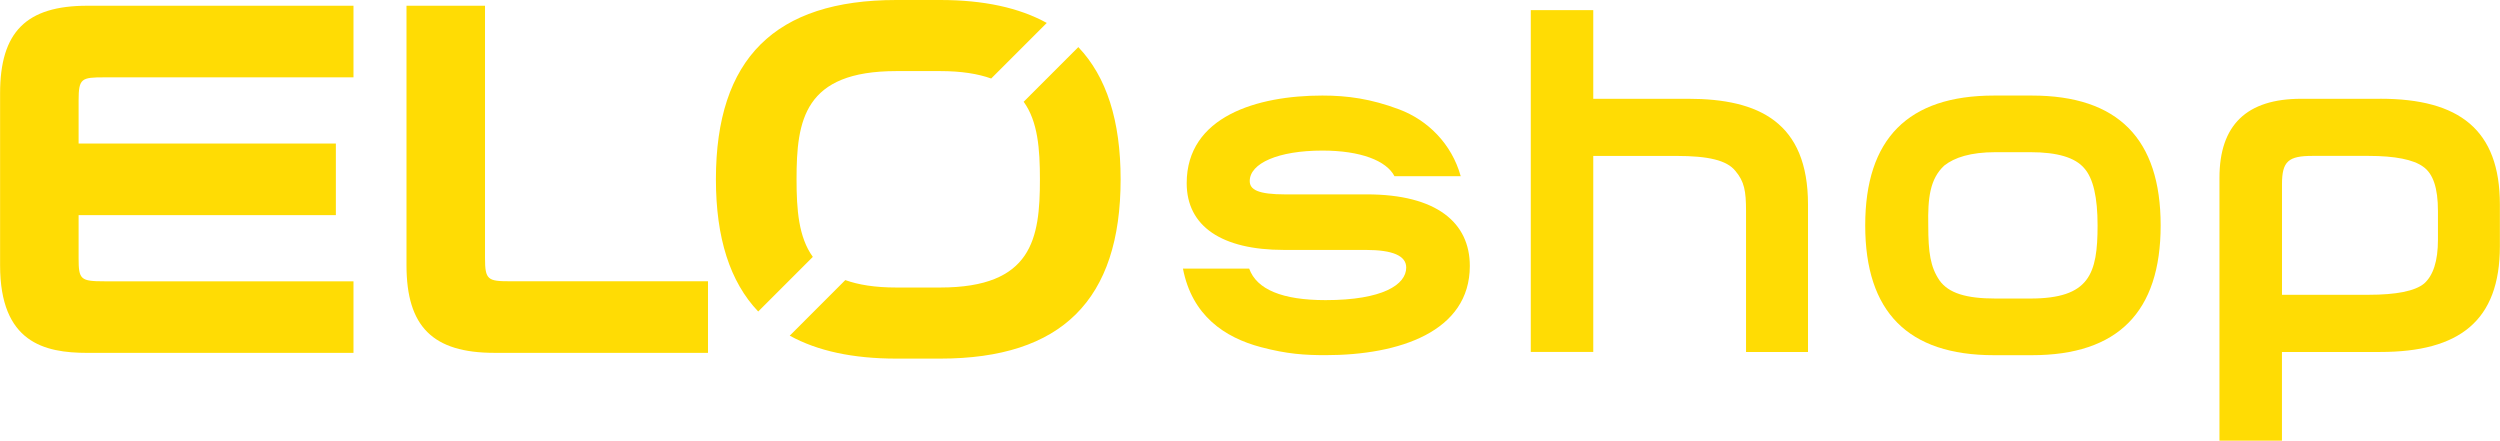
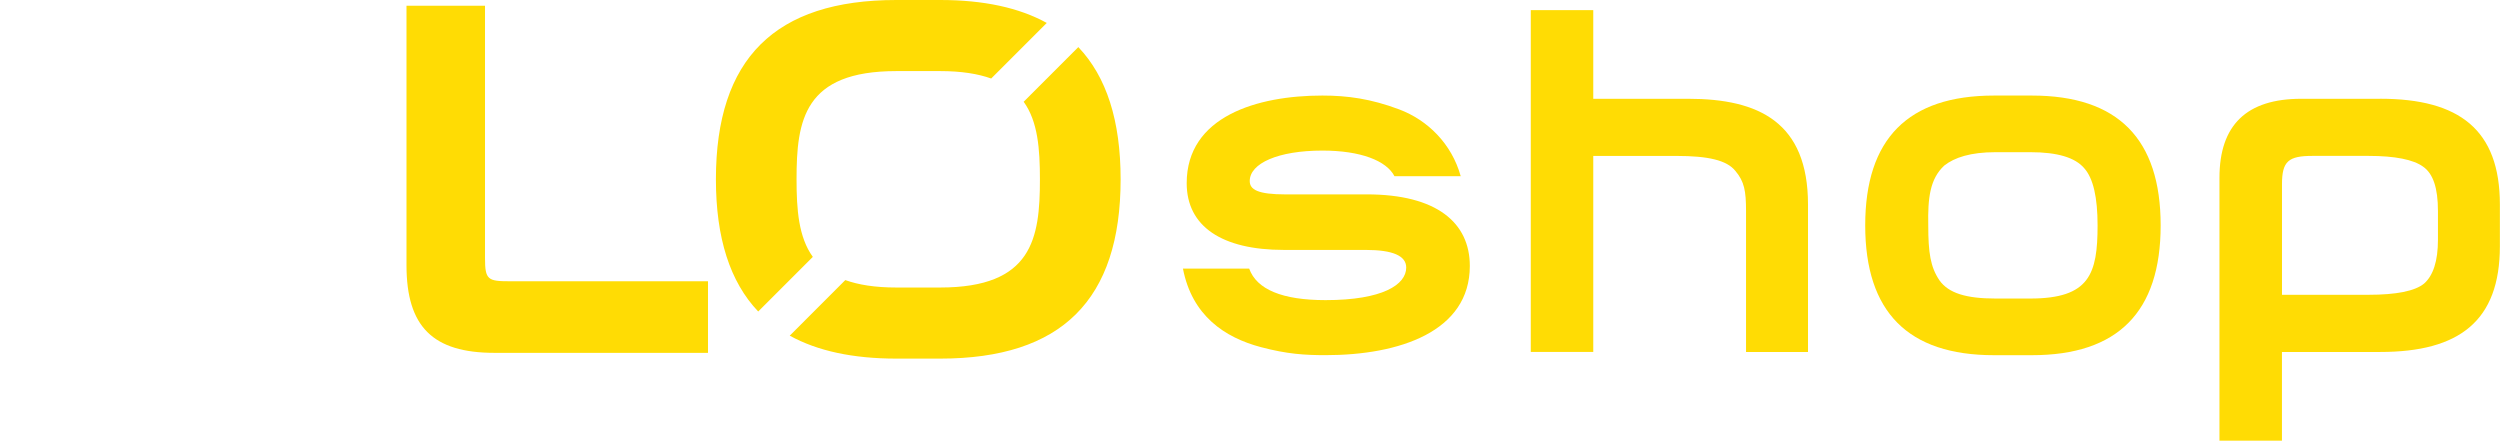
<svg xmlns="http://www.w3.org/2000/svg" id="a" width="270.68mm" height="47.71mm" viewBox="0 0 767.28 135.25">
  <defs>
    <clipPath id="b">
      <rect x="0" y="0" width="767.28" height="135.25" fill="none" />
    </clipPath>
  </defs>
  <g clip-path="url(#b)">
-     <path d="M0,28.65v52.77c0,23.69,13.54,26.89,26.79,26.89h81.68v-21.97H32c-7.31,0-7.9-.53-7.9-7.1v-13.21h78.96v-21.97H24.1v-13.21c0-6.84.89-7.11,7.9-7.11h76.47V1.76H26.79C8.01,1.76,0,9.8,0,28.65" fill="#ffdc04" />
    <path d="M148.84,79.23V1.76h-24.1v79.65c0,18.85,8.08,26.89,27,26.89h65.54v-21.97h-60.7c-6.86,0-7.74-.4-7.74-7.11" fill="#ffdc04" />
    <path d="M249.45,78.84c-4.37-6.06-4.99-14.52-4.99-23.8,0-18.18,2.3-33.22,30.63-33.22h13.45c6.52,0,11.61.83,15.66,2.28l17.06-17.06c-8.49-4.68-19.35-7.04-32.72-7.04h-13.45c-37.27,0-55.38,18-55.38,55.04,0,17.99,4.31,31.45,12.98,40.57l16.77-16.77Z" fill="#ffdc04" />
    <path d="M330.94,14.46l-16.77,16.77c4.37,6.06,4.99,14.51,4.99,23.8,0,18.17-2.3,33.22-30.63,33.22h-13.45c-6.52,0-11.61-.83-15.66-2.28l-17.05,17.06c8.49,4.68,19.35,7.04,32.72,7.04h13.45c37.27,0,55.39-18,55.39-55.04,0-17.99-4.31-31.45-12.98-40.57" fill="#ffdc04" />
    <path d="M419.47,59.66c21.48,0,31.64,8.69,31.64,21.97,0,20.17-21.64,27.38-44.27,27.38-6.39,0-11.8-.33-19.84-2.46-11.15-2.95-21.15-9.67-23.94-24.1h20.33c2.3,6.39,10.16,9.67,23.44,9.67,17.54,0,24.76-4.75,24.76-10,0-3.6-4.1-5.41-12.46-5.41h-25.09c-19.02,0-29.83-7.21-29.83-20.49,0-20.49,21.64-26.89,41.64-26.89,7.71,0,14.92.99,23.61,4.26,8.69,3.28,16.07,10.49,18.86,20.5h-20.33c-2.46-4.75-10.33-7.87-22.13-7.87-13.61,0-22.3,3.93-22.3,9.35,0,2.62,2.46,4.1,10.99,4.1h24.92Z" fill="#ffdc04" />
    <path d="M535.89,64.74c0-6.06-.5-9.02-3.28-12.29-2.62-3.28-8.36-4.59-18.03-4.59h-25.58v60.17h-19.18V3.1h19.18v27.22h29.18c21.64,0,36.73,7.21,36.73,32.46v45.25h-19.02v-43.29Z" fill="#ffdc04" />
    <path d="M612.48,46.71c-7.7,0-12.62,1.64-15.74,4.1-4.43,4.1-5.08,10-4.92,18.36,0,8.36.66,12.79,3.44,16.88,2.79,3.93,8.2,5.58,17.21,5.58h10.66c18.2,0,20.66-7.54,20.66-22.46,0-8.53-1.31-14.43-4.1-17.54-2.79-3.28-8.2-4.92-16.56-4.92h-10.66ZM623.63,29.33c26.4,0,39.52,13.28,39.52,39.85s-13.12,39.84-39.52,39.84h-11.64c-26.4,0-39.52-13.28-39.52-39.84s13.12-39.85,39.52-39.85h11.64Z" fill="#ffdc04" />
-     <path d="M748.26,64.74c0-7.05-1.48-11.47-4.59-13.61-2.95-2.13-8.53-3.28-16.72-3.28h-17.21c-7.38,0-9.35,1.64-9.35,8.69v33.94h26.56c8.53,0,14.27-1.15,17.05-3.44,2.79-2.46,4.26-6.89,4.26-13.45v-8.85ZM730.55,30.31c24.26,0,36.72,9.51,36.72,32.46v12.79c0,22.95-12.46,32.47-36.72,32.47h-30.17v27.22h-19.18V54.58c0-16.23,8.36-24.26,25.08-24.26h24.27Z" fill="#ffdc04" />
+     <path d="M748.26,64.74c0-7.05-1.48-11.47-4.59-13.61-2.95-2.13-8.53-3.28-16.72-3.28h-17.21c-7.38,0-9.35,1.64-9.35,8.69v33.94h26.56c8.53,0,14.27-1.15,17.05-3.44,2.79-2.46,4.26-6.89,4.26-13.45v-8.85ZM730.55,30.31c24.26,0,36.72,9.51,36.72,32.46v12.79c0,22.95-12.46,32.47-36.72,32.47h-30.17v27.22h-19.18V54.58c0-16.23,8.36-24.26,25.08-24.26h24.27" fill="#ffdc04" />
  </g>
</svg>